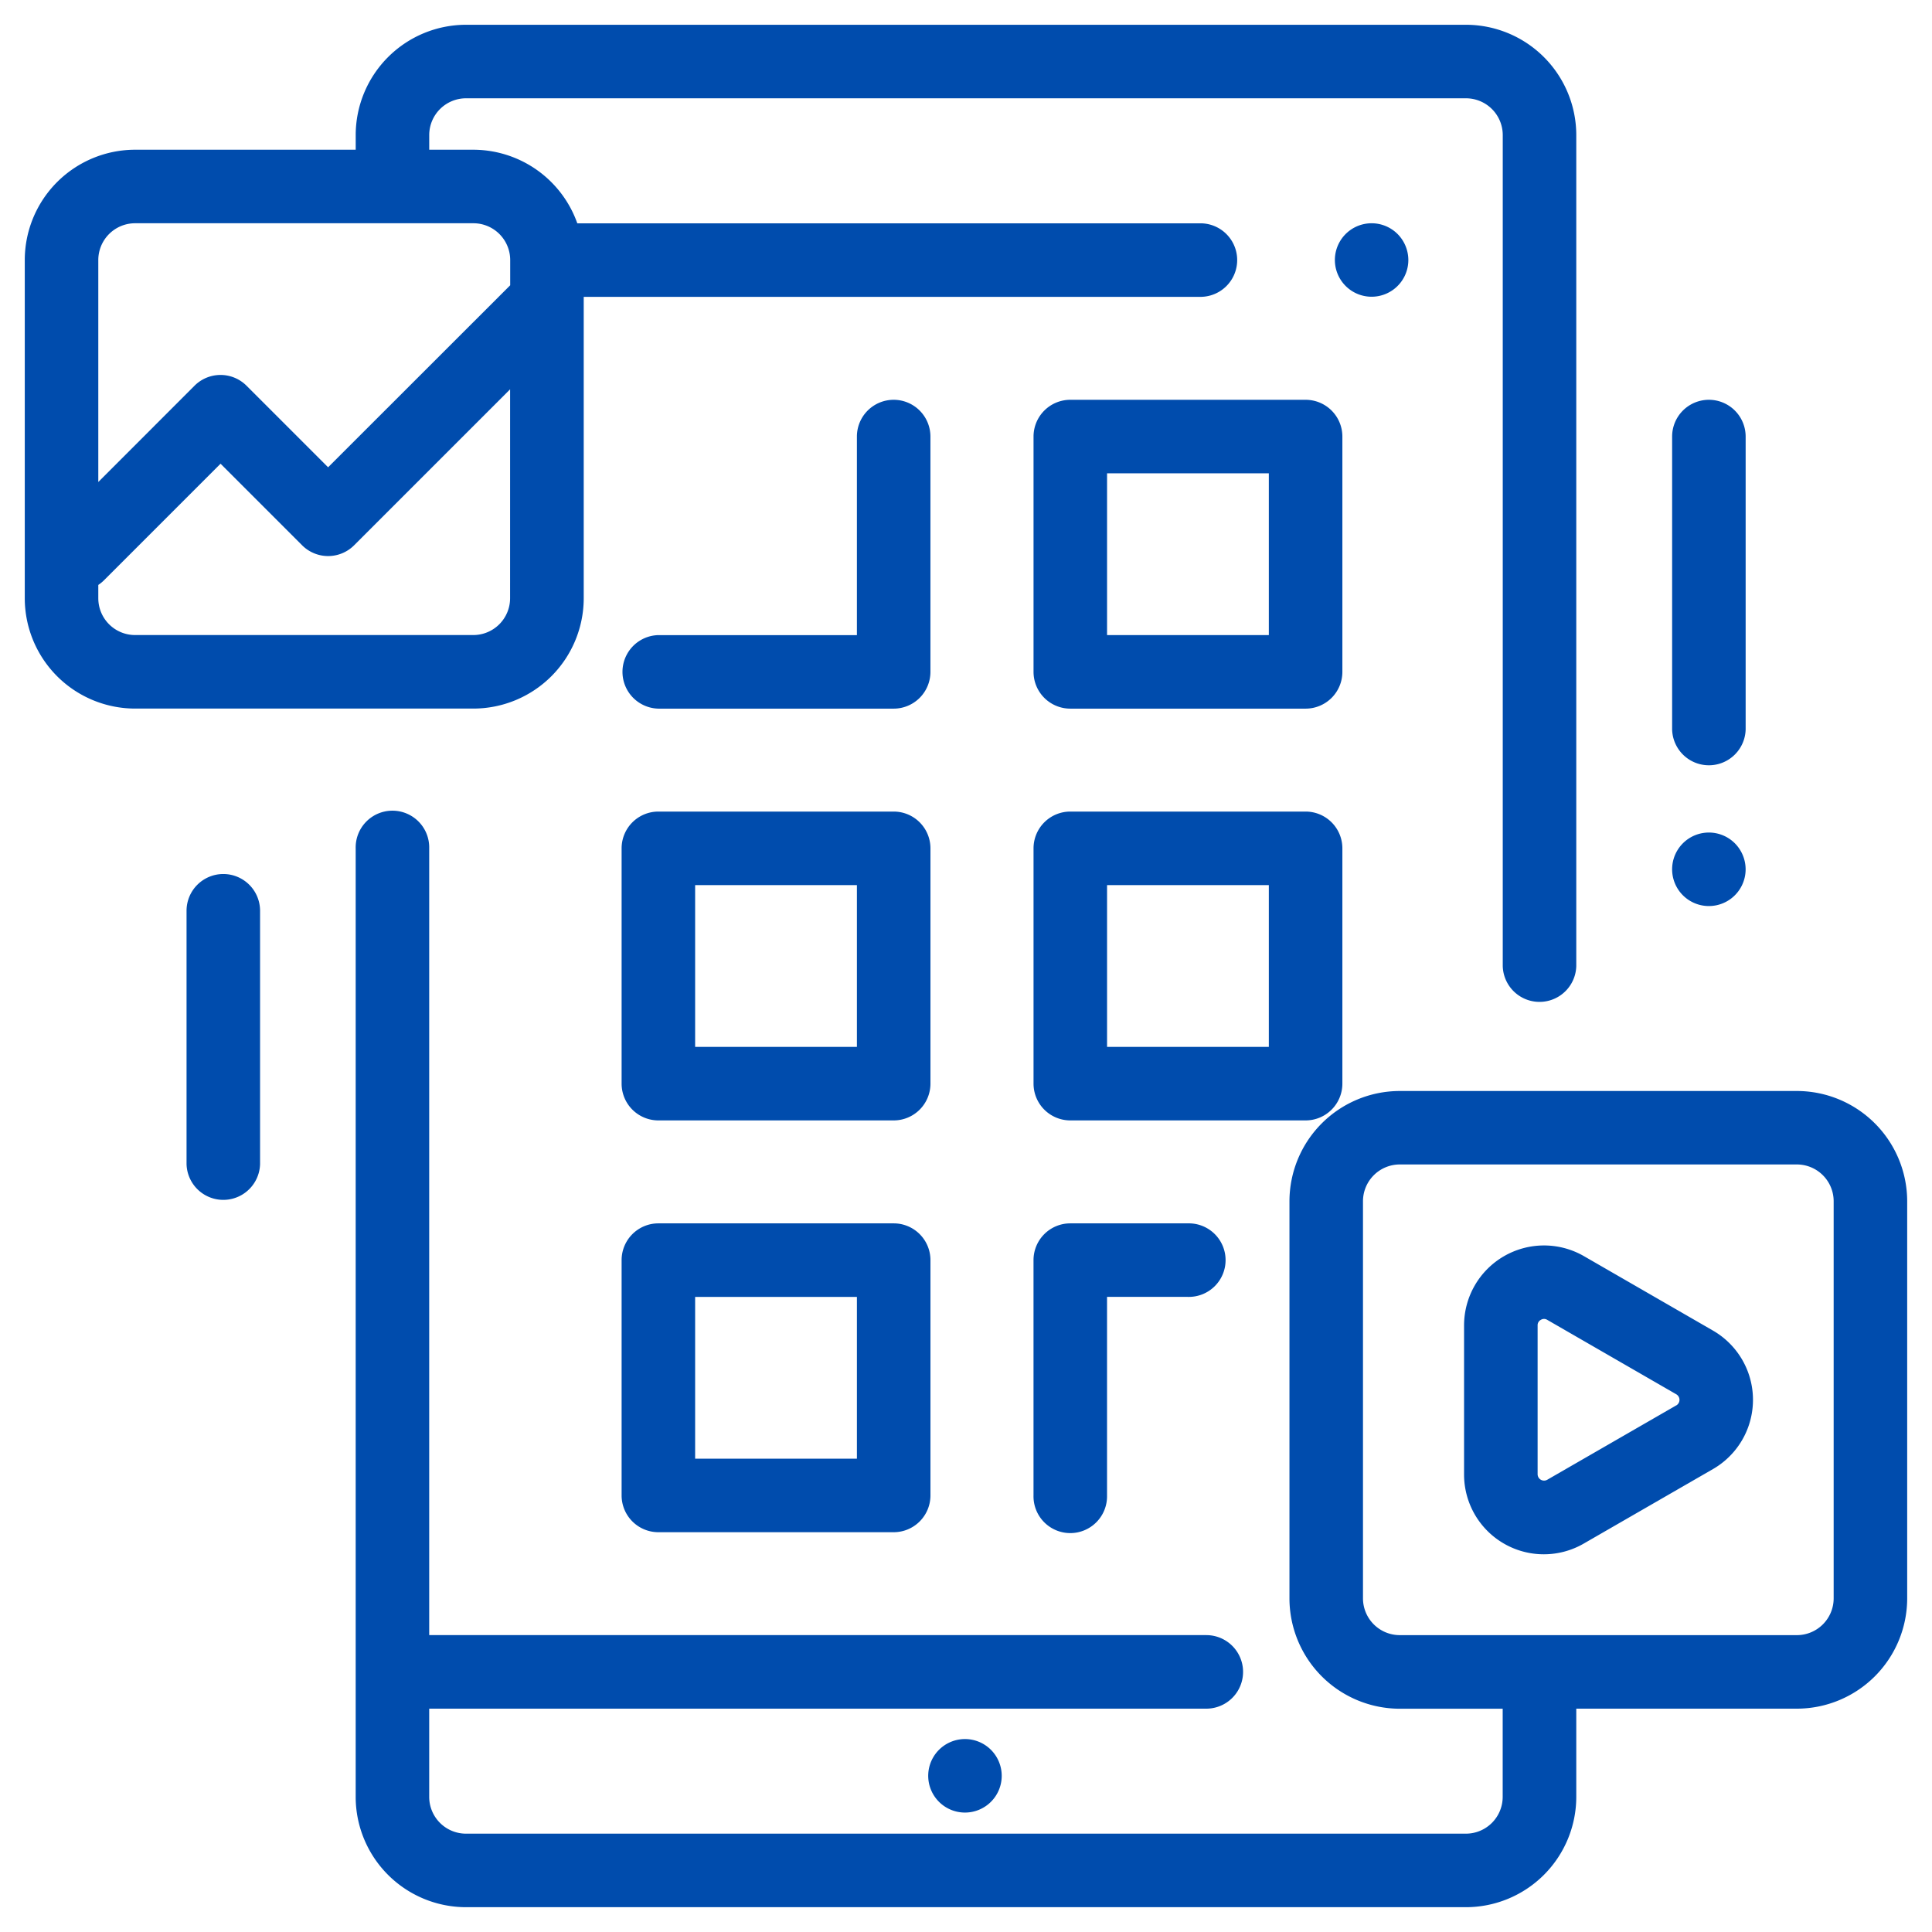
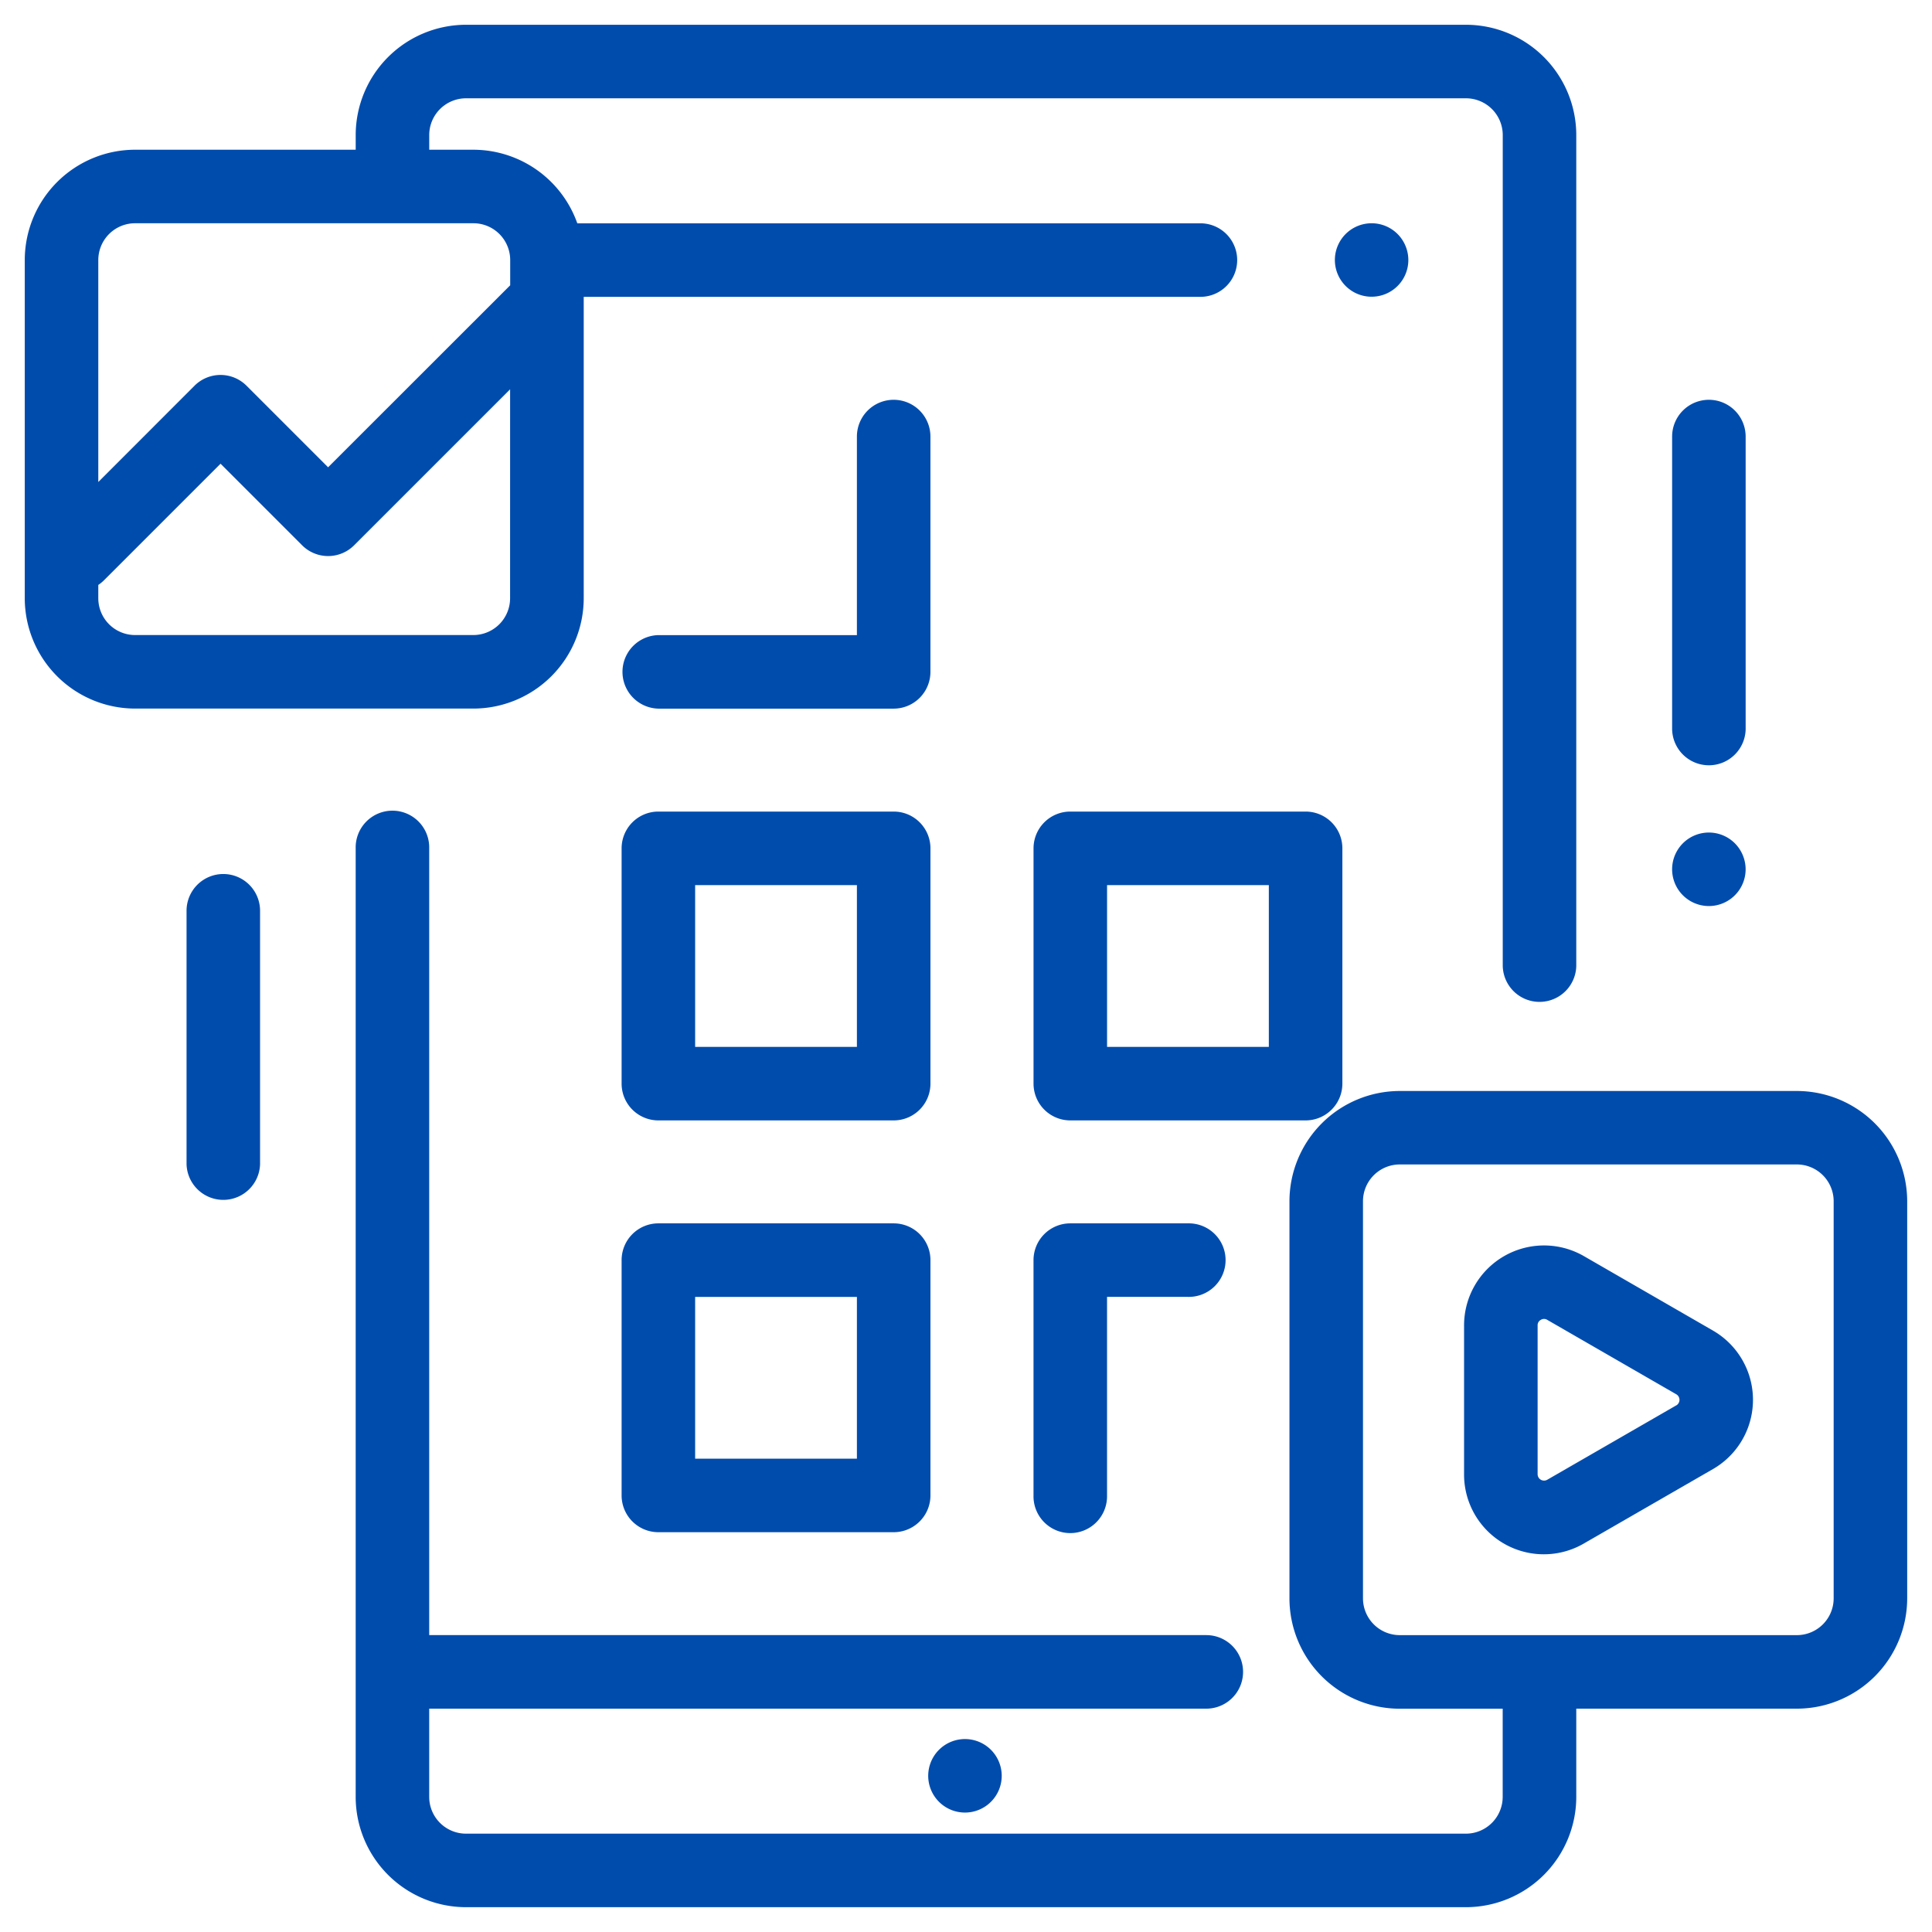
<svg xmlns="http://www.w3.org/2000/svg" width="90" height="90" viewBox="0 0 90 90">
  <defs>
    <clipPath id="clip-SPRK_default_preset_name_custom_1">
      <rect width="90" height="90" />
    </clipPath>
  </defs>
  <g id="SPRK_default_preset_name_custom_1" data-name="SPRK_default_preset_name_custom – 1" clip-path="url(#clip-SPRK_default_preset_name_custom_1)">
    <g id="ui" transform="translate(1.154 1.154)">
      <g id="Group_13311" data-name="Group 13311" transform="translate(61.029 9.249)">
        <g id="Group_13310" data-name="Group 13310">
          <path id="Path_27487" data-name="Path 27487" d="M359.253,54.5a1.711,1.711,0,1,0,.5,1.211A1.725,1.725,0,0,0,359.253,54.5Z" transform="translate(-356.33 -54)" fill="#004cad" />
        </g>
      </g>
      <g id="Group_13313" data-name="Group 13313" transform="translate(46.992 17.47)">
        <g id="Group_13312" data-name="Group 13312">
-           <path id="Path_27488" data-name="Path 27488" d="M287.043,102H276.082a1.713,1.713,0,0,0-1.713,1.713v10.961a1.713,1.713,0,0,0,1.713,1.713h10.961a1.713,1.713,0,0,0,1.713-1.713V103.713A1.713,1.713,0,0,0,287.043,102Zm-1.713,10.961h-7.536v-7.536h7.536Z" transform="translate(-274.369 -102)" fill="#004cad" />
-         </g>
+           </g>
      </g>
      <g id="Group_13315" data-name="Group 13315" transform="translate(46.992 36.652)">
        <g id="Group_13314" data-name="Group 13314">
          <path id="Path_27489" data-name="Path 27489" d="M287.043,214H276.082a1.713,1.713,0,0,0-1.713,1.713v10.961a1.713,1.713,0,0,0,1.713,1.713h10.961a1.713,1.713,0,0,0,1.713-1.713V215.713A1.713,1.713,0,0,0,287.043,214Zm-1.713,10.961h-7.536v-7.536h7.536Z" transform="translate(-274.369 -214)" fill="#004cad" />
        </g>
      </g>
      <g id="Group_13317" data-name="Group 13317" transform="translate(46.992 55.835)">
        <g id="Group_13316" data-name="Group 13316">
          <path id="Path_27490" data-name="Path 27490" d="M281.562,326h-5.481a1.713,1.713,0,0,0-1.713,1.713v10.961a1.713,1.713,0,1,0,3.425,0v-9.249h3.768a1.713,1.713,0,1,0,0-3.425Z" transform="translate(-274.369 -326)" fill="#004cad" />
        </g>
      </g>
      <g id="Group_13319" data-name="Group 13319" transform="translate(27.803 17.47)">
        <g id="Group_13318" data-name="Group 13318">
          <path id="Path_27491" data-name="Path 27491" d="M175.007,102a1.713,1.713,0,0,0-1.713,1.713v9.249h-9.249a1.713,1.713,0,0,0,0,3.425h10.961a1.713,1.713,0,0,0,1.713-1.713V103.713A1.713,1.713,0,0,0,175.007,102Z" transform="translate(-162.333 -102)" fill="#004cad" />
        </g>
      </g>
      <g id="Group_13321" data-name="Group 13321" transform="translate(27.803 36.652)">
        <g id="Group_13320" data-name="Group 13320">
          <path id="Path_27492" data-name="Path 27492" d="M175.007,214H164.046a1.713,1.713,0,0,0-1.713,1.713v10.961a1.713,1.713,0,0,0,1.713,1.713h10.961a1.713,1.713,0,0,0,1.713-1.713V215.713A1.713,1.713,0,0,0,175.007,214Zm-1.713,10.961h-7.536v-7.536h7.536Z" transform="translate(-162.333 -214)" fill="#004cad" />
        </g>
      </g>
      <g id="Group_13323" data-name="Group 13323" transform="translate(27.803 55.835)">
        <g id="Group_13322" data-name="Group 13322">
          <path id="Path_27493" data-name="Path 27493" d="M175.007,326H164.046a1.713,1.713,0,0,0-1.713,1.713v10.961a1.713,1.713,0,0,0,1.713,1.713h10.961a1.713,1.713,0,0,0,1.713-1.713V327.713A1.713,1.713,0,0,0,175.007,326Zm-1.713,10.961h-7.536v-7.536h7.536Z" transform="translate(-162.333 -326)" fill="#004cad" />
        </g>
      </g>
      <g id="Group_13325" data-name="Group 13325" transform="translate(42.086 79.859)">
        <g id="Group_13324" data-name="Group 13324">
          <path id="Path_27494" data-name="Path 27494" d="M248.653,466.772a1.712,1.712,0,1,0,.5,1.211A1.719,1.719,0,0,0,248.653,466.772Z" transform="translate(-245.729 -466.27)" fill="#004cad" />
        </g>
      </g>
      <g id="Group_13327" data-name="Group 13327">
        <g id="Group_13326" data-name="Group 13326">
          <path id="Path_27495" data-name="Path 27495" d="M67.137,0H20.554a5.144,5.144,0,0,0-5.138,5.138v.683H5.138A5.144,5.144,0,0,0,0,10.959V26.716a5.144,5.144,0,0,0,5.138,5.138H20.9a5.144,5.144,0,0,0,5.138-5.138V12.674H54.807a1.713,1.713,0,0,0,0-3.425H25.739A5.146,5.146,0,0,0,20.9,5.821H18.841V5.138a1.715,1.715,0,0,1,1.713-1.713H67.137A1.715,1.715,0,0,1,68.85,5.138V43.846a1.713,1.713,0,0,0,3.425,0V5.138A5.144,5.144,0,0,0,67.137,0ZM22.608,26.716A1.715,1.715,0,0,1,20.9,28.429H5.138a1.715,1.715,0,0,1-1.713-1.713v-.622a1.719,1.719,0,0,0,.269-.22L9.12,20.448l3.8,3.8a1.713,1.713,0,0,0,2.422,0l7.267-7.267ZM20.9,9.246a1.715,1.715,0,0,1,1.713,1.713v1.177L14.13,20.614l-3.8-3.8a1.713,1.713,0,0,0-2.422,0L3.425,21.3V10.959A1.715,1.715,0,0,1,5.138,9.246Z" fill="#004cad" />
        </g>
      </g>
      <g id="Group_13329" data-name="Group 13329" transform="translate(15.415 36.652)">
        <g id="Group_13328" data-name="Group 13328">
          <path id="Path_27496" data-name="Path 27496" d="M157.143,227.017h-18.5a5.144,5.144,0,0,0-5.138,5.138v18.5a5.144,5.144,0,0,0,5.138,5.138h4.795V259.9a1.715,1.715,0,0,1-1.713,1.713H95.144a1.715,1.715,0,0,1-1.713-1.713V255.79h36.2a1.713,1.713,0,0,0,0-3.426h-36.2V215.713a1.713,1.713,0,1,0-3.425,0V259.9a5.144,5.144,0,0,0,5.138,5.138h46.584a5.144,5.144,0,0,0,5.138-5.138V255.79h10.277a5.144,5.144,0,0,0,5.138-5.138v-18.5A5.144,5.144,0,0,0,157.143,227.017Zm1.713,23.635a1.715,1.715,0,0,1-1.713,1.713h-18.5a1.715,1.715,0,0,1-1.713-1.713v-18.5a1.715,1.715,0,0,1,1.713-1.713h18.5a1.715,1.715,0,0,1,1.713,1.713Z" transform="translate(-90.006 -214)" fill="#004cad" />
        </g>
      </g>
      <g id="Group_13331" data-name="Group 13331" transform="translate(76.74 17.47)">
        <g id="Group_13330" data-name="Group 13330">
          <path id="Path_27497" data-name="Path 27497" d="M449.776,102a1.713,1.713,0,0,0-1.713,1.713v13.641a1.713,1.713,0,0,0,3.425,0V103.713A1.713,1.713,0,0,0,449.776,102Z" transform="translate(-448.063 -102)" fill="#004cad" />
        </g>
      </g>
      <g id="Group_13333" data-name="Group 13333" transform="translate(76.74 37.63)">
        <g id="Group_13332" data-name="Group 13332">
          <path id="Path_27498" data-name="Path 27498" d="M450.984,220.212a1.712,1.712,0,1,0,.5,1.211A1.725,1.725,0,0,0,450.984,220.212Z" transform="translate(-448.06 -219.71)" fill="#004cad" />
        </g>
      </g>
      <g id="Group_13335" data-name="Group 13335" transform="translate(7.536 39.561)">
        <g id="Group_13334" data-name="Group 13334">
          <path id="Path_27499" data-name="Path 27499" d="M45.713,230.982A1.713,1.713,0,0,0,44,232.695V244.49a1.713,1.713,0,0,0,3.425,0V232.695A1.713,1.713,0,0,0,45.713,230.982Z" transform="translate(-44 -230.982)" fill="#004cad" />
        </g>
      </g>
      <g id="Group_13337" data-name="Group 13337" transform="translate(67.048 56.859)">
        <g id="Group_13336" data-name="Group 13336">
          <path id="Path_27500" data-name="Path 27500" d="M403.07,335.954l-6.012-3.468a3.724,3.724,0,0,0-5.584,3.226v6.933a3.715,3.715,0,0,0,5.583,3.226l6.012-3.466a3.723,3.723,0,0,0,0-6.451Zm-1.711,3.484-6.012,3.466a.3.3,0,0,1-.447-.259v-6.933a.281.281,0,0,1,.149-.258.281.281,0,0,1,.3,0l6.012,3.468a.3.3,0,0,1,0,.517Z" transform="translate(-391.474 -331.983)" fill="#004cad" />
        </g>
      </g>
    </g>
  </g>
</svg>